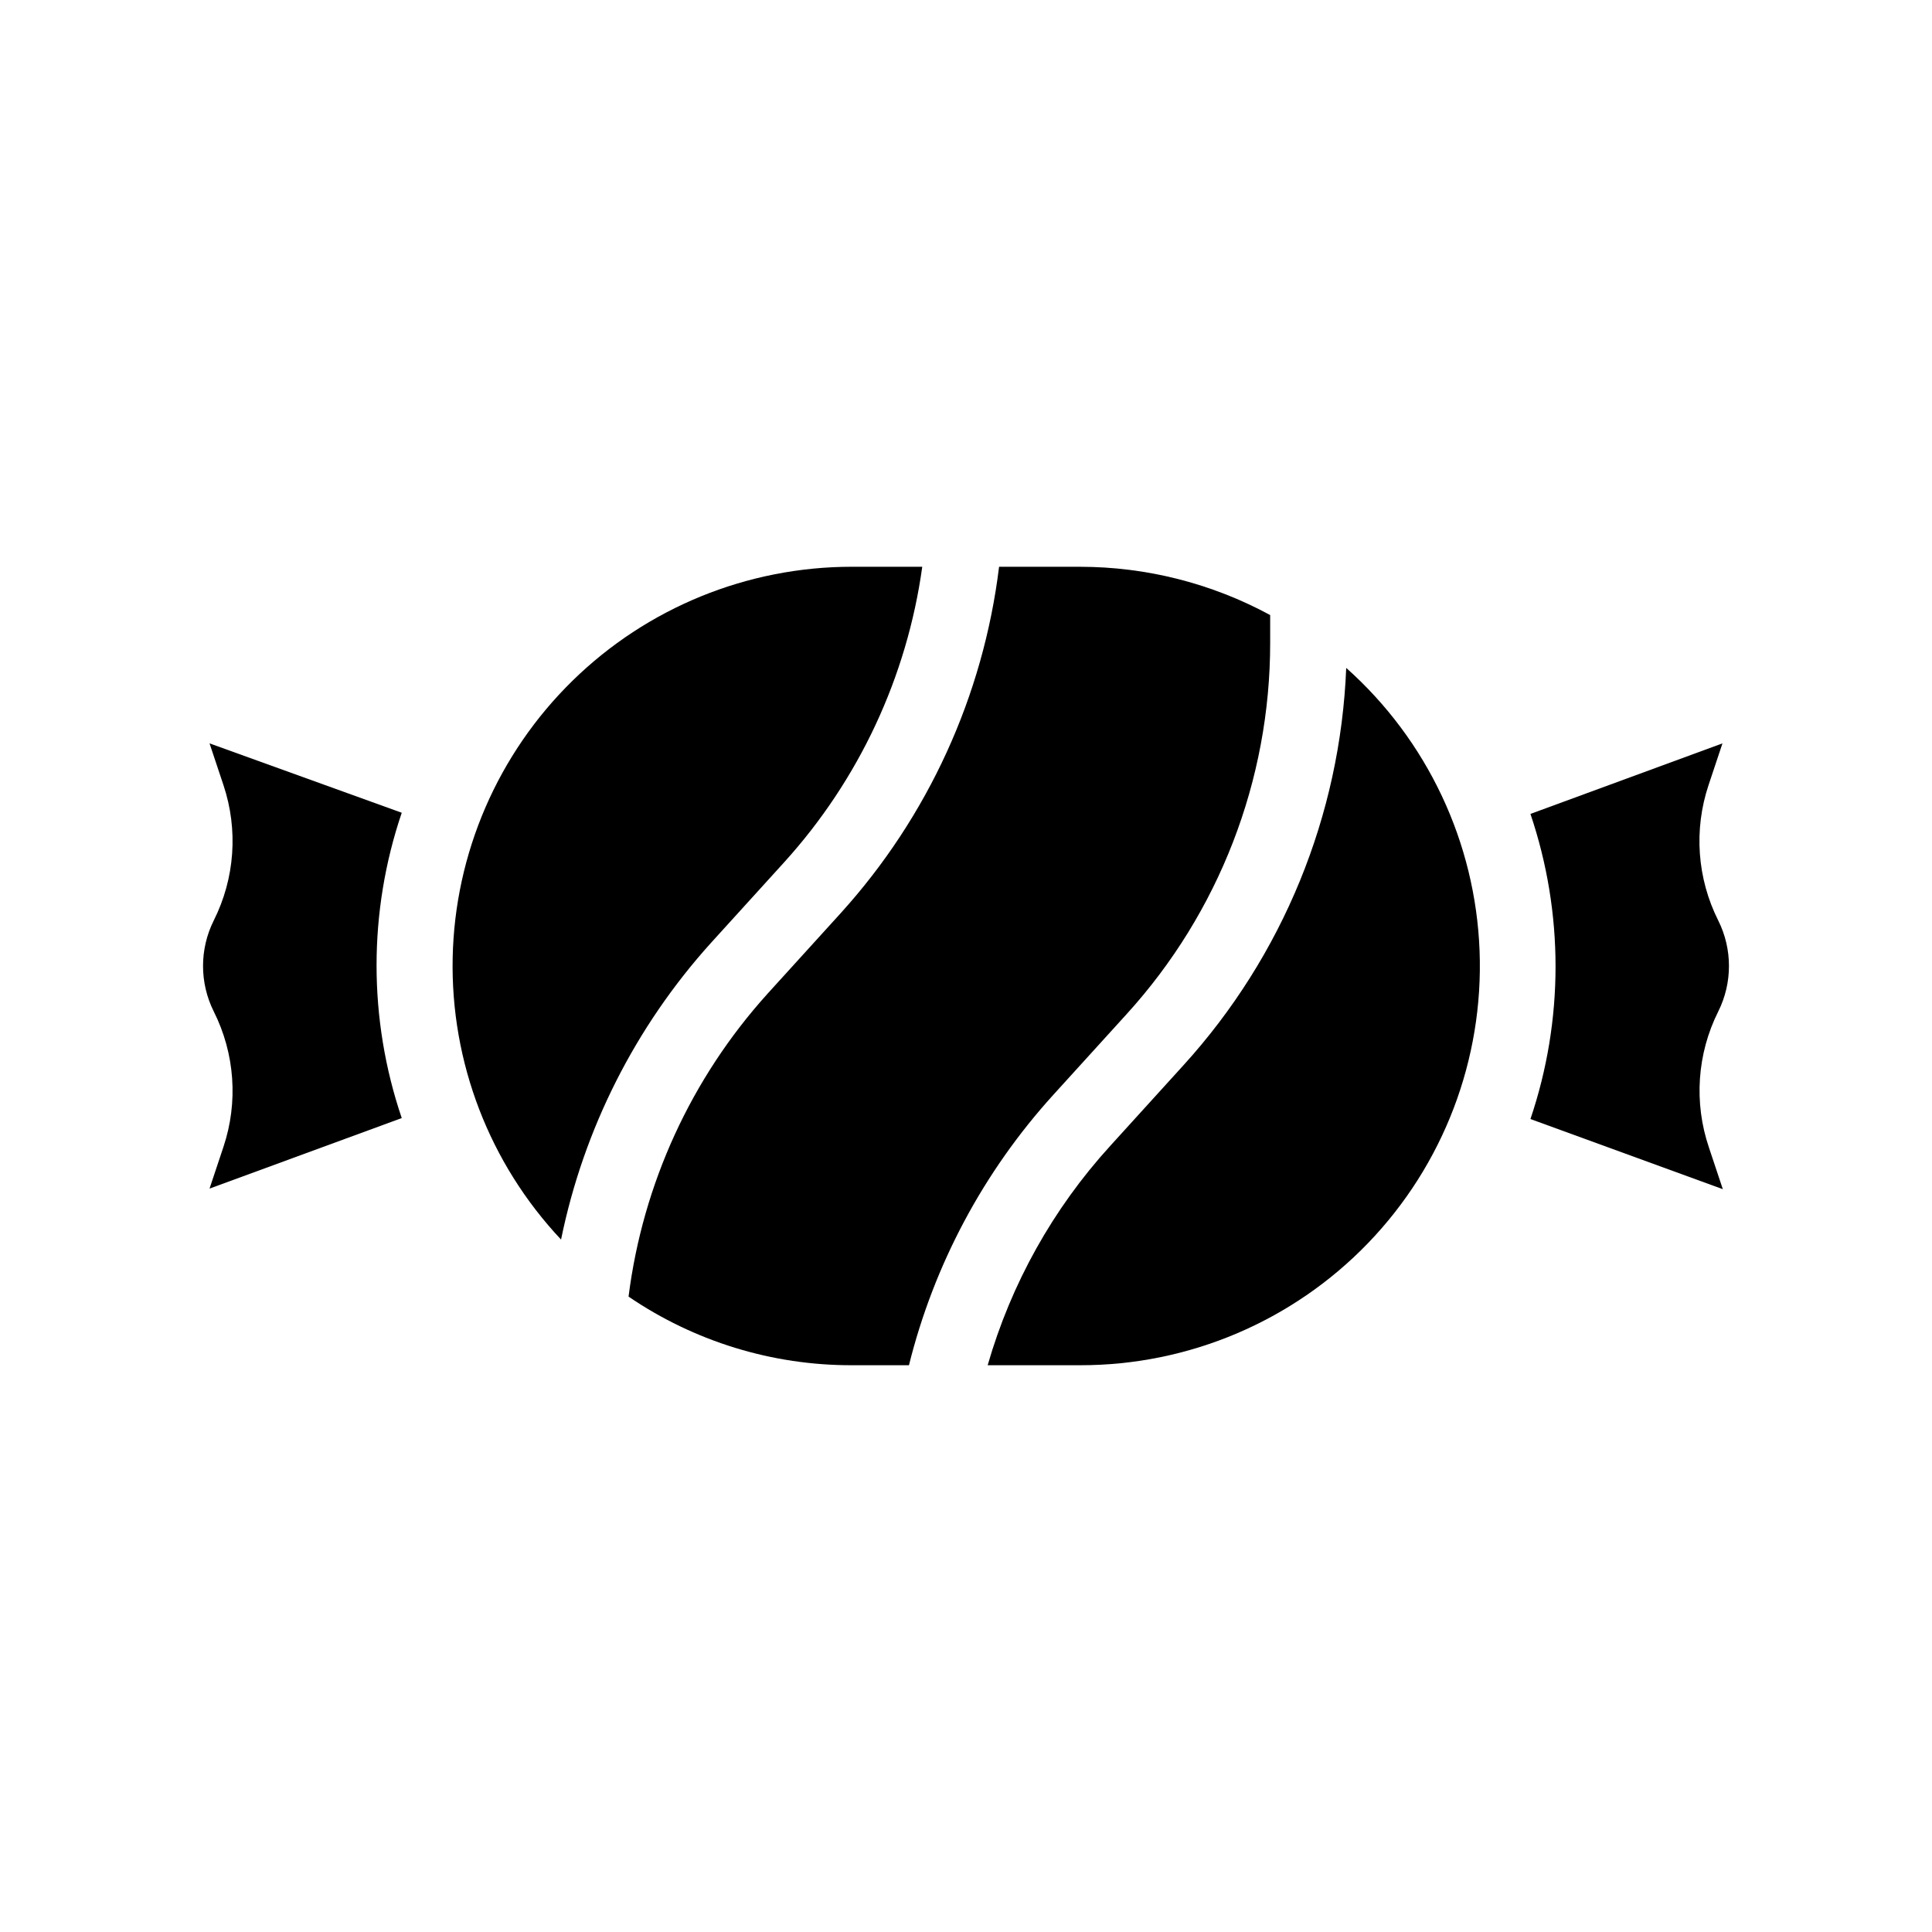
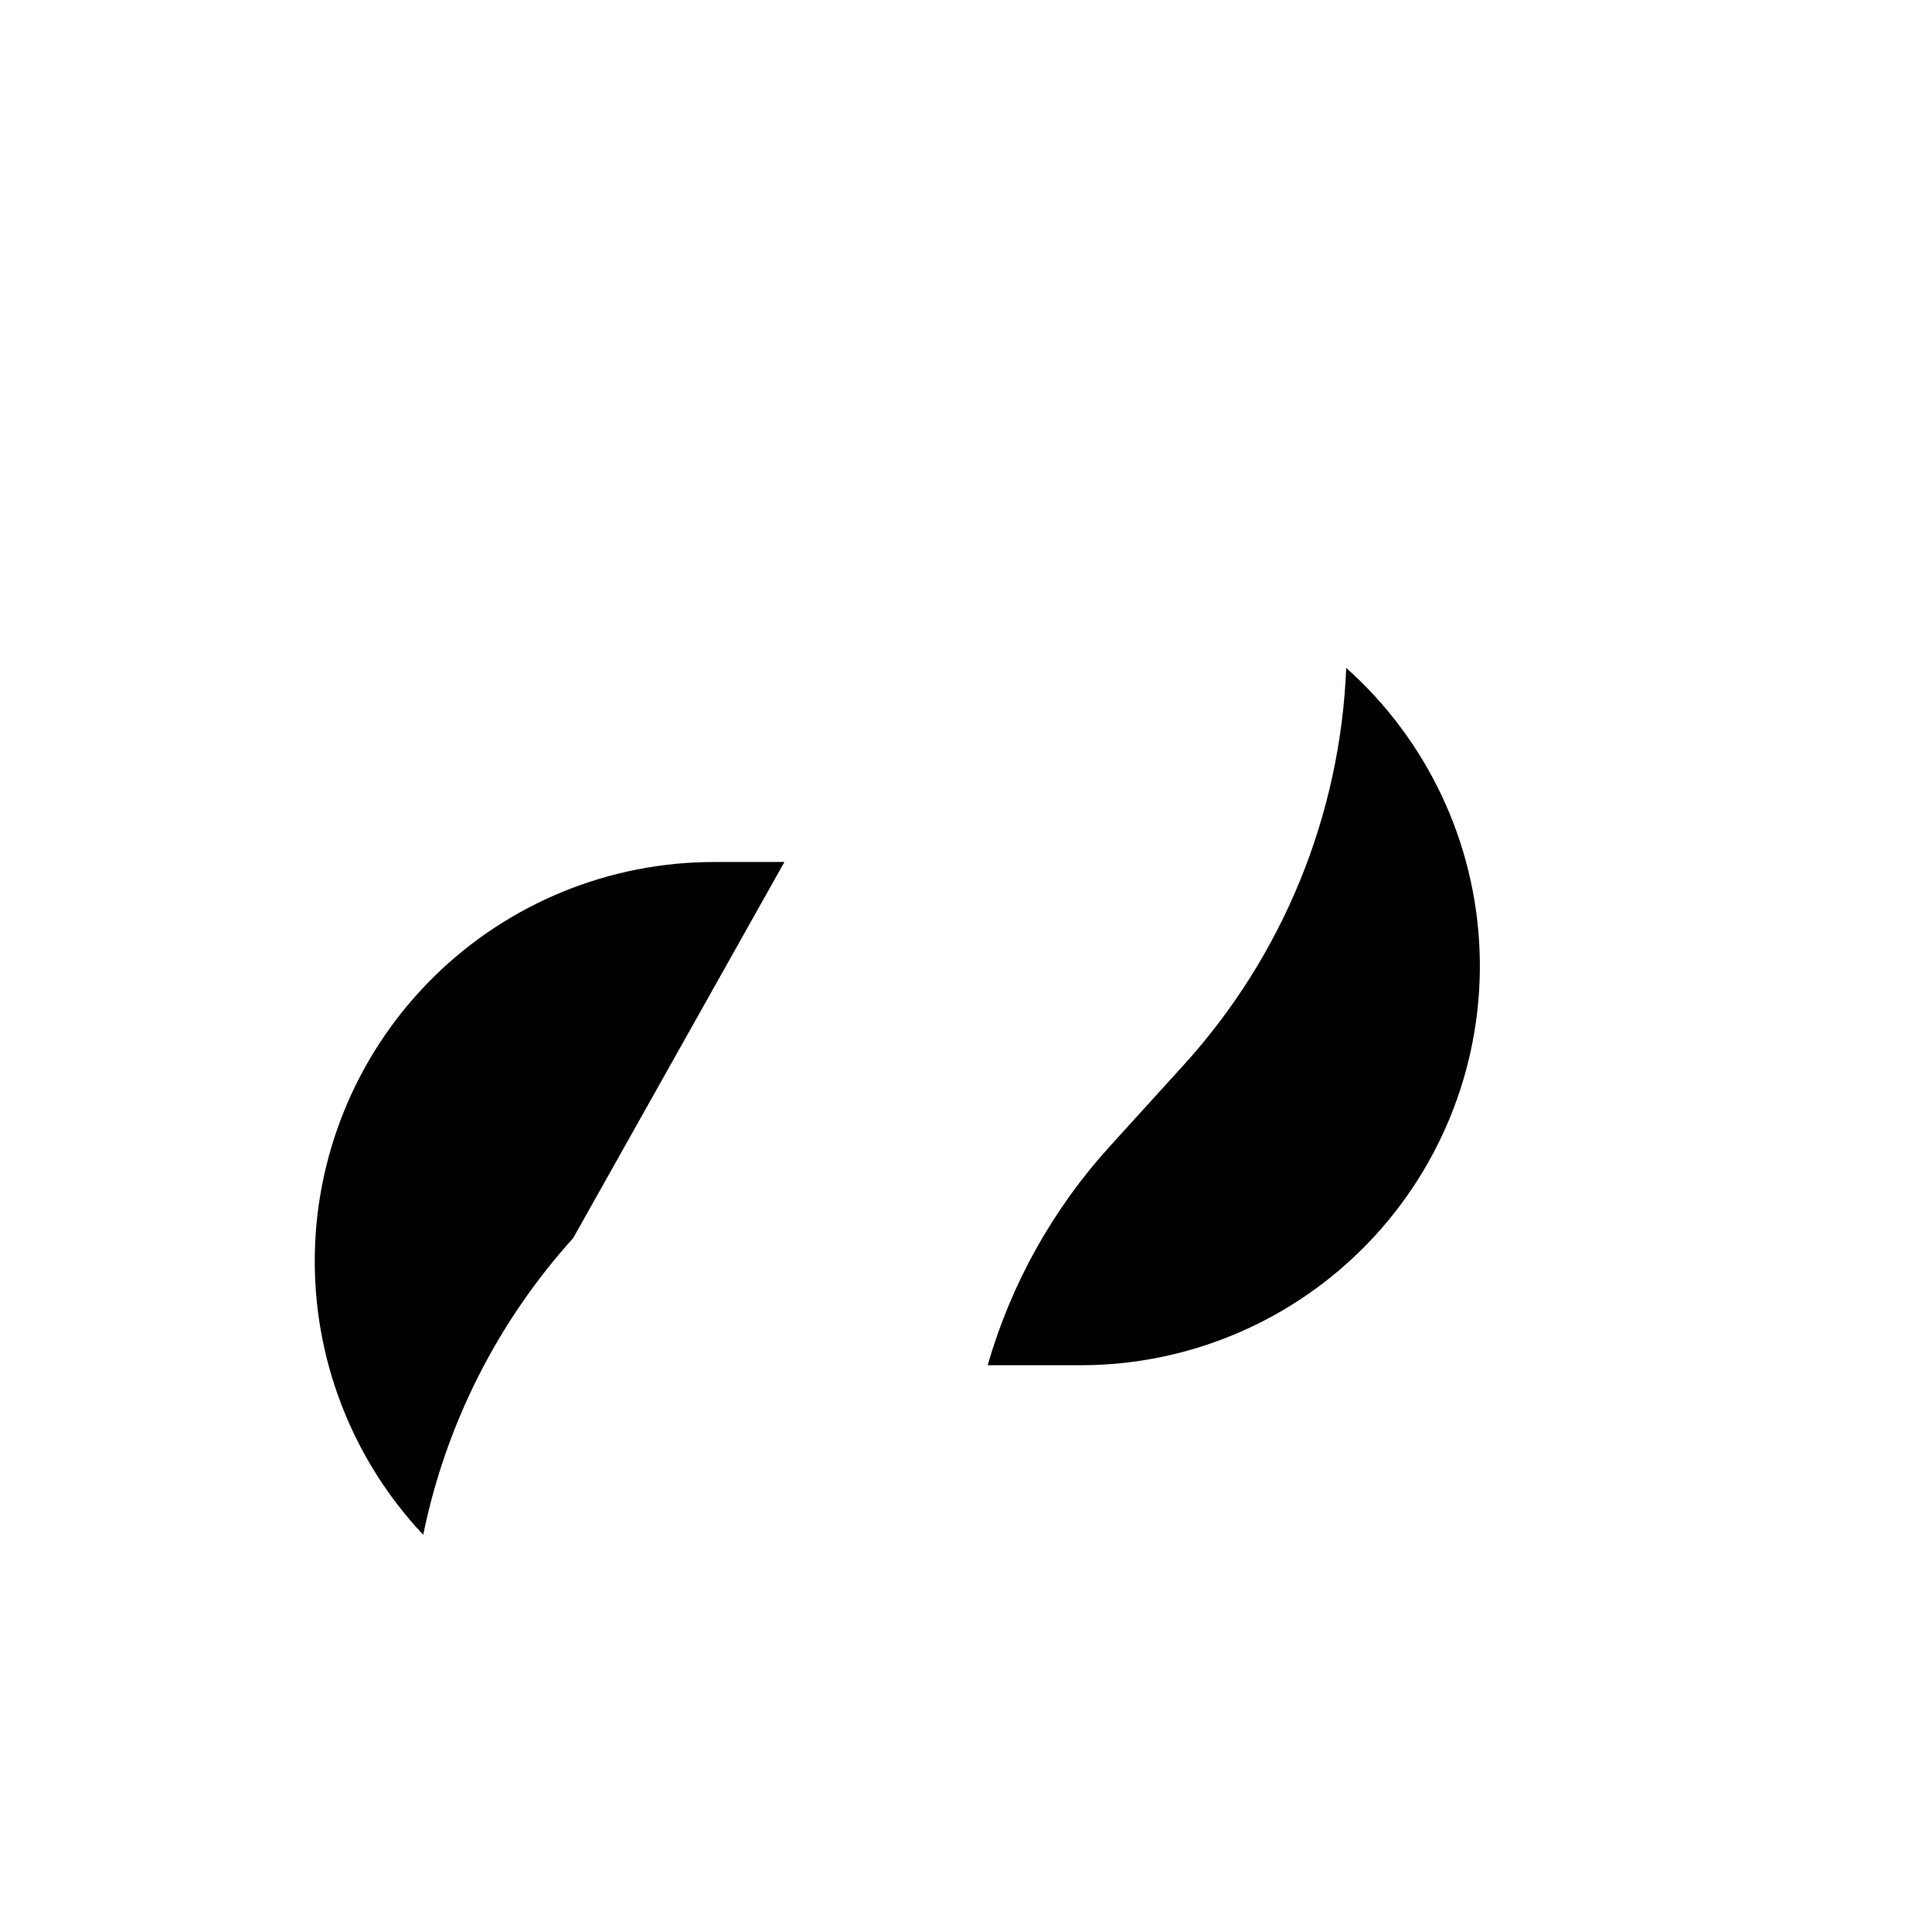
<svg xmlns="http://www.w3.org/2000/svg" fill="#000000" width="800px" height="800px" version="1.1" viewBox="144 144 512 512">
  <g>
-     <path d="m599.36 412.04c3.777-7.582 3.777-16.5 0-24.082-5.606-11.152-6.531-24.082-2.57-35.922l3.68-11.035-50.887 18.695c8.871 26.223 8.871 54.637 0 80.859l50.984 18.59-3.68-11.035 0.004 0.004c-4.035-11.871-3.148-24.863 2.469-36.074z" />
-     <path d="m199.53 341 3.68 11.035v-0.004c3.961 11.84 3.039 24.77-2.57 35.922-3.777 7.582-3.777 16.5 0 24.082 5.609 11.152 6.531 24.086 2.57 35.922l-3.68 11.035 50.938-18.691c-8.898-26.238-8.898-54.676 0-80.914z" />
-     <path d="m442.57 412.75c24.492-26.918 38.055-62.004 38.039-98.395v-7.356c-15.469-8.391-32.785-12.789-50.383-12.797h-21.461c-4.18 34.195-18.84 66.258-41.969 91.793l-19.445 21.41v0.004c-20.168 22.348-33.004 50.34-36.777 80.203 17.445 11.895 38.082 18.234 59.195 18.188h15.113c6.629-26.672 19.77-51.289 38.242-71.641z" />
    <path d="m500.76 321c-1.543 39.078-16.816 76.363-43.129 105.3l-19.445 21.41v0.004c-15.133 16.613-26.234 36.492-32.445 58.086h24.484c28.785 0.043 56.34-11.641 76.32-32.363 19.977-20.719 30.652-48.684 29.559-77.449-1.09-28.762-13.855-55.836-35.344-74.984z" />
-     <path d="m351.88 372.44c19.762-21.82 32.492-49.086 36.527-78.242h-18.641c-27.691-0.008-54.281 10.844-74.062 30.219-19.781 19.379-31.176 45.738-31.742 73.422-0.562 27.688 9.746 54.488 28.723 74.656 5.984-29.297 19.711-56.453 39.75-78.645z" />
+     <path d="m351.88 372.44h-18.641c-27.691-0.008-54.281 10.844-74.062 30.219-19.781 19.379-31.176 45.738-31.742 73.422-0.562 27.688 9.746 54.488 28.723 74.656 5.984-29.297 19.711-56.453 39.75-78.645z" />
  </g>
</svg>